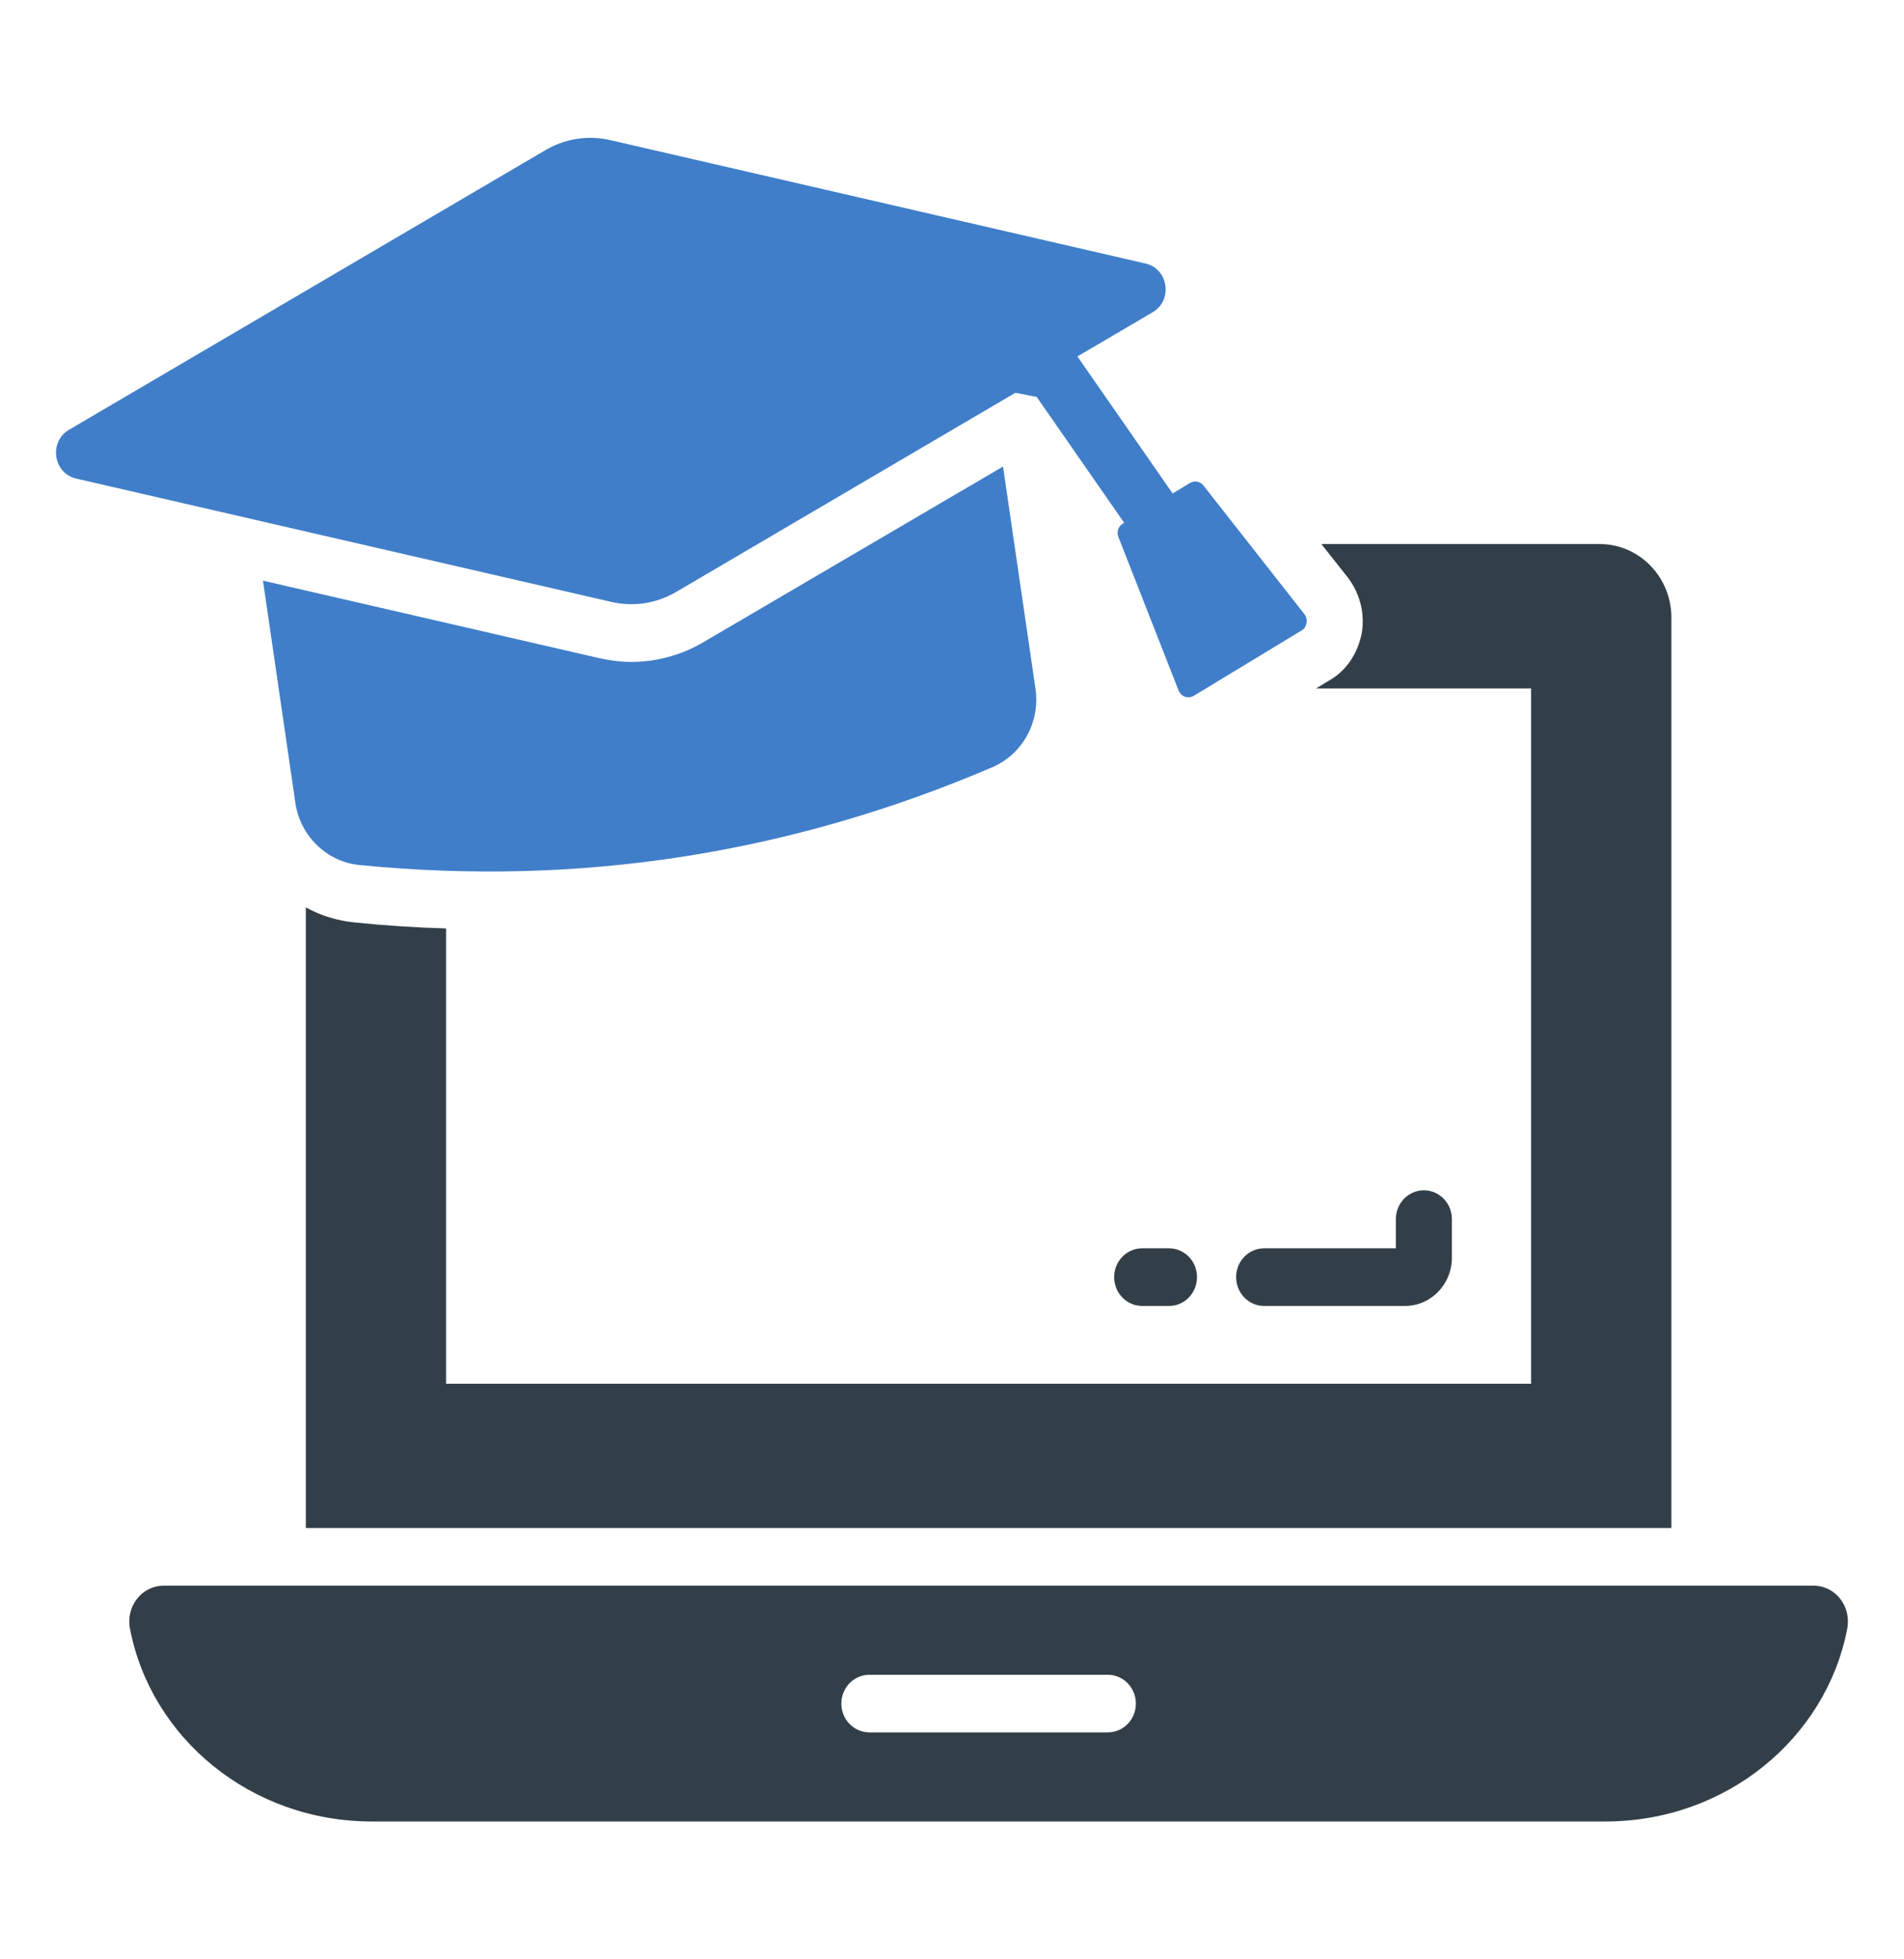
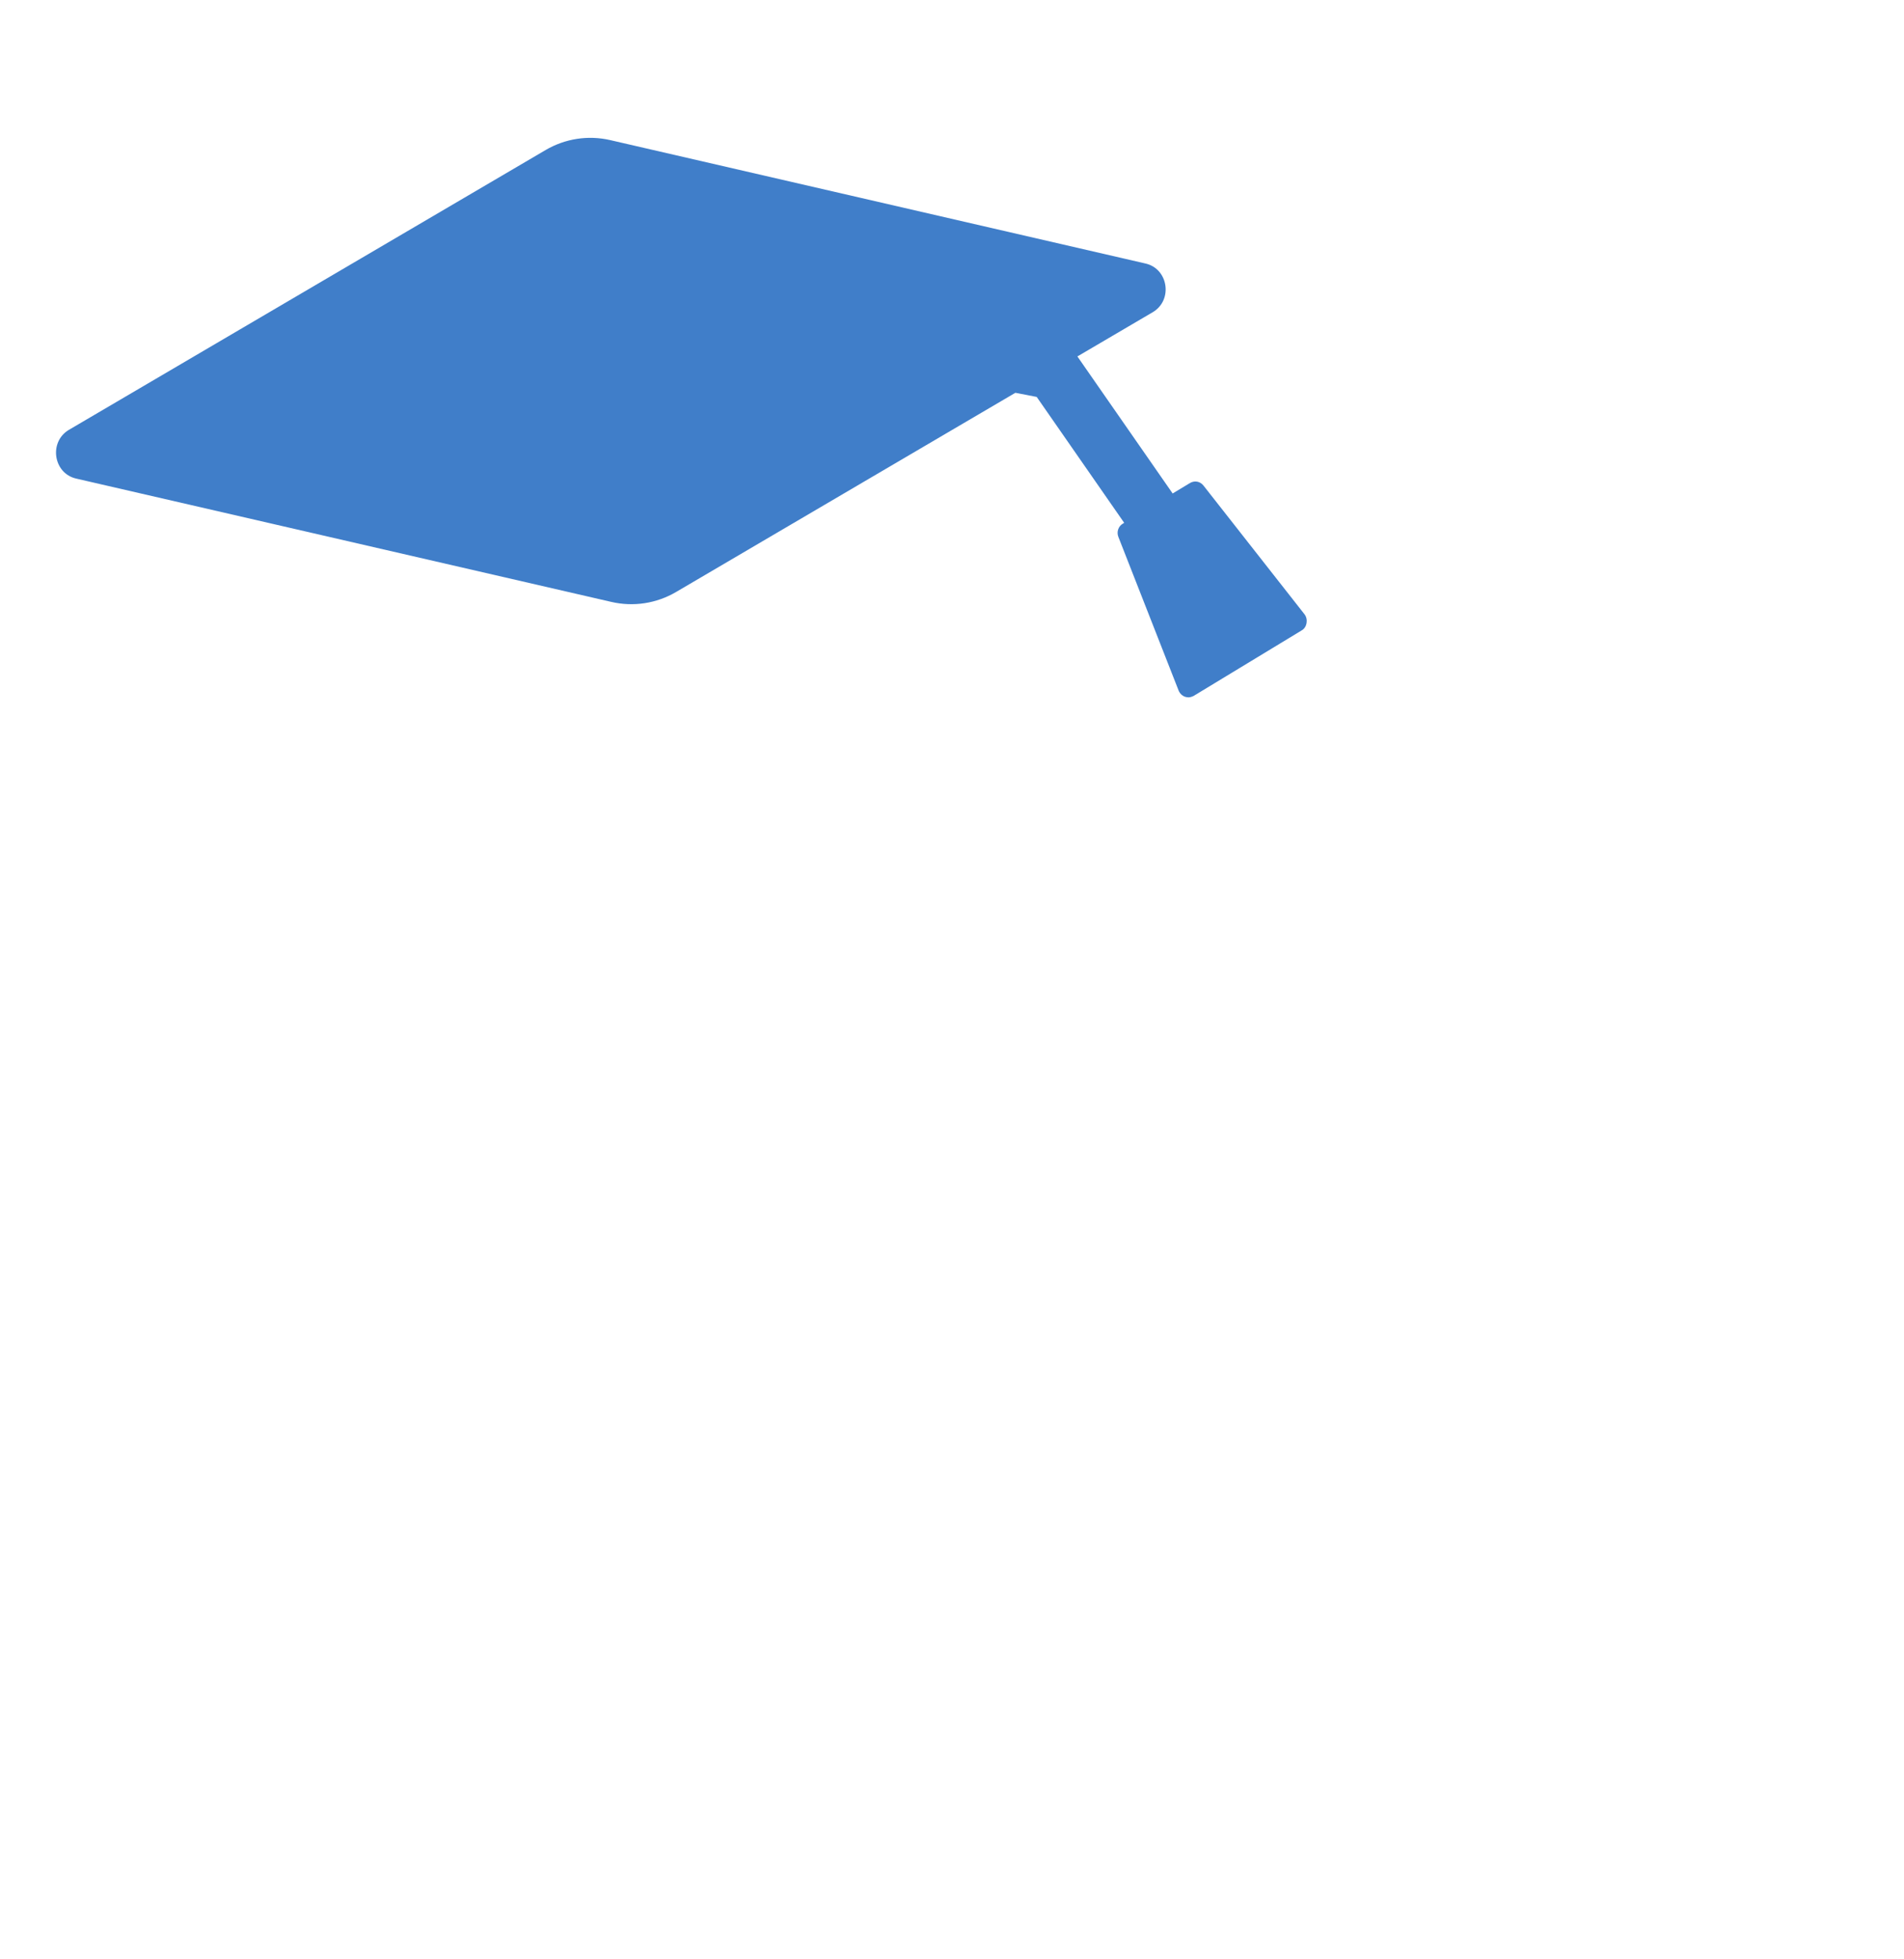
<svg xmlns="http://www.w3.org/2000/svg" width="35" height="36" viewBox="0 0 35 36" fill="none">
-   <path d="M33.338 29.135H3.008C2.605 29.135 2.311 29.517 2.389 29.924C2.776 31.94 4.618 33.467 6.832 33.467H29.514C31.728 33.467 33.57 31.94 33.957 29.924C34.035 29.517 33.741 29.135 33.338 29.135ZM20.365 31.83H15.981C15.697 31.83 15.466 31.594 15.466 31.301C15.466 31.008 15.697 30.772 15.981 30.772H20.365C20.649 30.772 20.88 31.008 20.88 31.301C20.88 31.594 20.649 31.83 20.365 31.83Z" fill="#333F48" />
-   <path d="M24.429 12.506L24.192 12.649H28.145V25.424H8.2V17.059C7.639 17.043 7.073 17.006 6.512 16.948C6.193 16.916 5.889 16.82 5.622 16.672V28.076H30.724V11.346C30.724 10.6 30.132 9.996 29.406 9.996H24.29L24.784 10.621C25.005 10.918 25.093 11.283 25.031 11.638C24.954 12.024 24.738 12.331 24.429 12.506Z" fill="#333F48" />
-   <path d="M25.828 23.995C26.303 23.995 26.689 23.598 26.689 23.11V22.4C26.689 22.107 26.459 21.87 26.174 21.87C25.89 21.87 25.659 22.107 25.659 22.4V22.936H23.238C22.953 22.936 22.723 23.173 22.723 23.465C22.723 23.758 22.953 23.995 23.238 23.995H25.828Z" fill="#333F48" />
-   <path d="M20.996 23.995H21.489C21.774 23.995 22.004 23.758 22.004 23.465C22.004 23.173 21.774 22.936 21.489 22.936H20.996C20.711 22.936 20.481 23.173 20.481 23.465C20.481 23.758 20.711 23.995 20.996 23.995Z" fill="#333F48" />
-   <path d="M6.61 15.894C10.63 16.291 14.505 15.693 18.237 14.099C18.793 13.861 19.122 13.273 19.035 12.659L18.438 8.572L12.936 11.796C12.534 12.035 12.071 12.162 11.602 12.162C11.407 12.162 11.211 12.135 11.016 12.093L4.834 10.669L5.431 14.761C5.524 15.37 6.013 15.836 6.61 15.894Z" fill="#407EC9" />
  <path d="M12.428 10.877L18.665 7.217L19.057 7.293L20.665 9.606L20.641 9.621C20.558 9.668 20.522 9.774 20.558 9.864L21.665 12.686C21.686 12.739 21.727 12.781 21.783 12.802C21.804 12.808 21.825 12.813 21.845 12.813C21.876 12.813 21.912 12.802 21.943 12.786L23.924 11.585C23.976 11.558 24.007 11.505 24.017 11.452C24.027 11.394 24.017 11.336 23.981 11.288L22.123 8.922C22.061 8.842 21.958 8.826 21.876 8.874L21.556 9.067L19.805 6.549L21.189 5.737C21.564 5.517 21.479 4.939 21.058 4.842L11.216 2.574C10.812 2.481 10.389 2.546 10.029 2.757L1.268 7.897C0.894 8.117 0.978 8.696 1.399 8.793L11.241 11.06C11.645 11.153 12.068 11.088 12.428 10.877Z" fill="#407EC9" />
</svg>